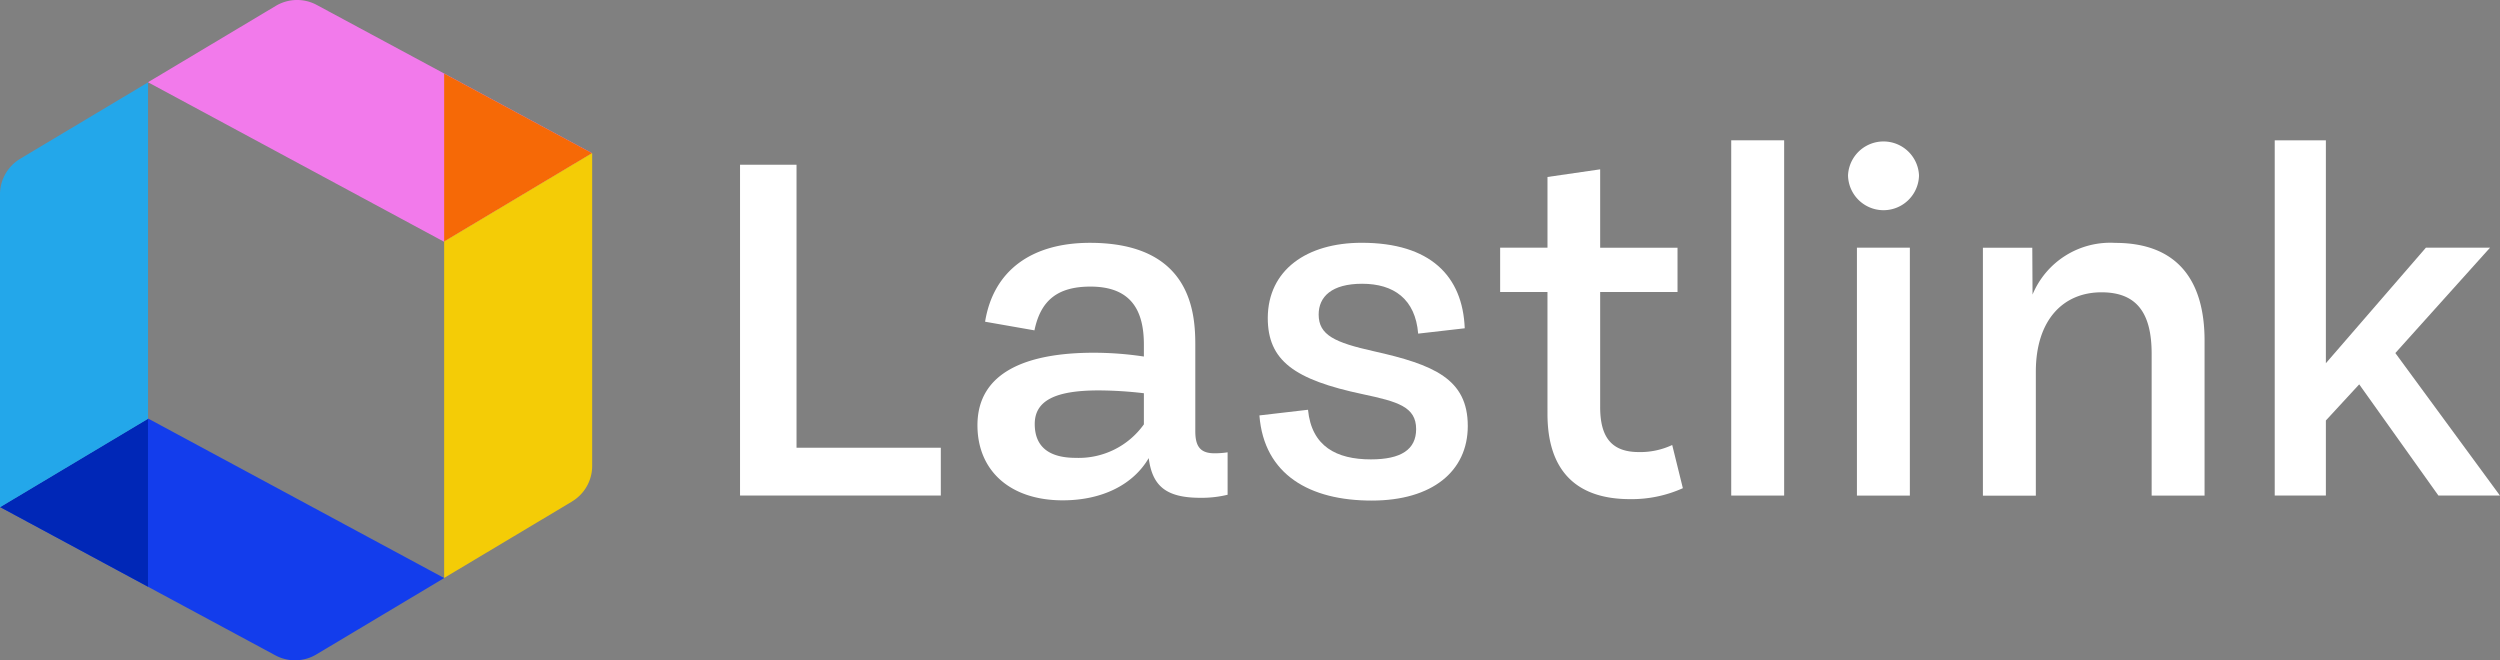
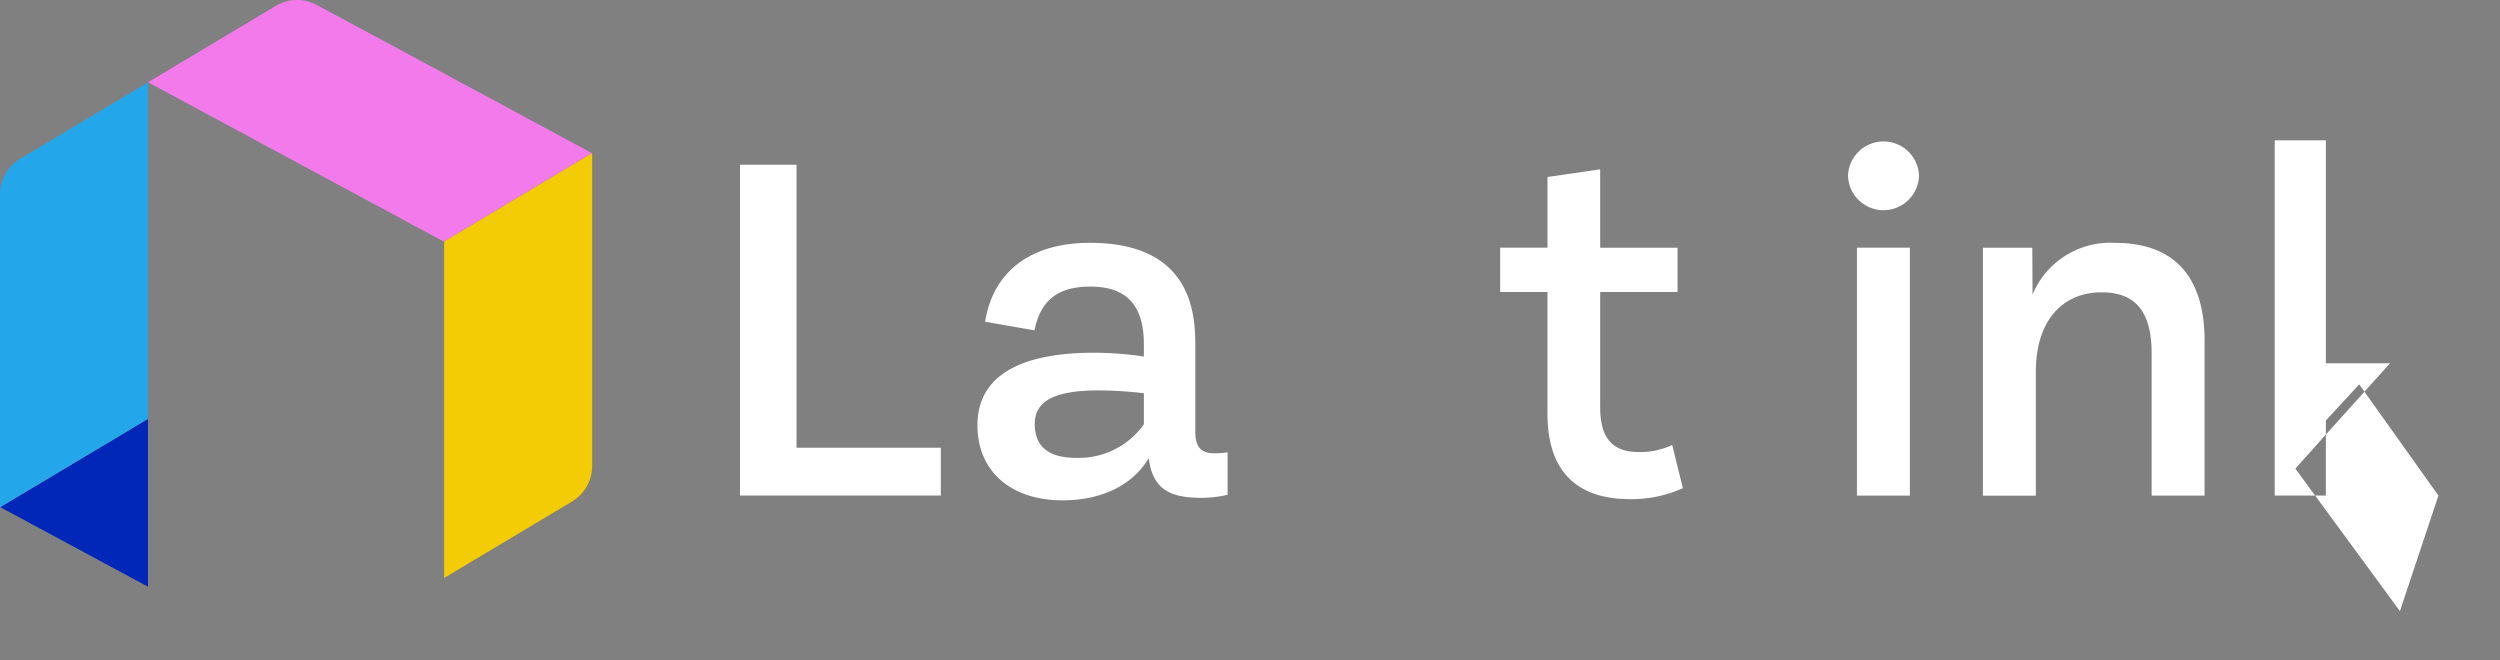
<svg xmlns="http://www.w3.org/2000/svg" id="Groupe_75" data-name="Groupe 75" width="176.738" height="46.68" viewBox="0 0 176.738 46.68">
  <rect x="0" y="0" width="176.738" height="46.68" fill="#808080" stroke="none" />
  <defs>
    <style>
      .cls-1 {
        fill: none;
      }

      .cls-2 {
        fill: #fff;
      }

      .cls-3 {
        clip-path: url(#clip-path);
      }

      .cls-4 {
        fill: #f27aeb;
      }

      .cls-5 {
        fill: #f66906;
      }

      .cls-6 {
        fill: #f4cc06;
      }

      .cls-7 {
        fill: #133dec;
      }

      .cls-8 {
        fill: #0027b7;
      }

      .cls-9 {
        fill: #23a7ea;
      }
    </style>
    <clipPath id="clip-path">
      <rect id="Rectangle_253" data-name="Rectangle 253" class="cls-1" width="176.738" height="46.68" transform="translate(0 0)" />
    </clipPath>
  </defs>
  <path id="Tracé_167" data-name="Tracé 167" class="cls-2" d="M52.317,35.034V11.646h3.994V31.652h10.2v3.382Z" />
  <g id="Groupe_74" data-name="Groupe 74">
    <g id="Groupe_73" data-name="Groupe 73" class="cls-3">
      <path id="Tracé_168" data-name="Tracé 168" class="cls-2" d="M86.786,31.976v3a7.7,7.7,0,0,1-1.925.216c-2.465,0-3.4-.864-3.652-2.807-1.079,1.853-3.256,2.986-6.081,2.986-3.724,0-6.027-2.1-6.027-5.307,0-3.76,3.49-5.127,8.222-5.127a23.759,23.759,0,0,1,3.544.269v-.845c0-2.411-.9-4.1-3.778-4.1-2.357,0-3.526,1.007-3.958,3.094l-3.49-.611c.594-3.652,3.328-5.577,7.413-5.577,7.214,0,7.448,5.038,7.448,7.232V30.48c0,1.043.324,1.565,1.349,1.565a5.851,5.851,0,0,0,.935-.069M80.867,30V27.8a28.05,28.05,0,0,0-3.2-.2c-3.059,0-4.516.72-4.516,2.375,0,1.709,1.134,2.393,2.9,2.393A5.657,5.657,0,0,0,80.867,30Z" />
-       <path id="Tracé_169" data-name="Tracé 169" class="cls-2" d="M89.034,29.368l3.436-.4c.252,2.591,2.015,3.508,4.444,3.508,2.141,0,3.2-.7,3.2-2.141,0-1.583-1.314-1.943-3.76-2.465-4.857-1.026-6.729-2.375-6.729-5.4.018-3.382,2.753-5.307,6.639-5.307,4.858,0,7.143,2.357,7.286,6.045l-3.292.378c-.2-2.447-1.727-3.526-3.958-3.526-2.159,0-3.077.917-3.077,2.177,0,1.458,1.151,1.979,3.886,2.591,4.264.953,6.656,1.961,6.656,5.289,0,3.2-2.518,5.271-6.782,5.271-4.387.006-7.625-1.829-7.949-6.02" />
      <path id="Tracé_170" data-name="Tracé 170" class="cls-2" d="M118.97,34.512a8.8,8.8,0,0,1-3.741.774c-3.833,0-5.83-2.051-5.83-6.027V20.641h-3.346v-3.13H109.4v-5l3.724-.54v5.541h5.469v3.13h-5.469v8.132c0,2.1.774,3.185,2.735,3.185a5.319,5.319,0,0,0,2.358-.5Z" />
-       <rect id="Rectangle_252" data-name="Rectangle 252" class="cls-2" width="3.742" height="25.115" transform="translate(122.389 9.919)" />
      <path id="Tracé_171" data-name="Tracé 171" class="cls-2" d="M130.646,12.4a2.512,2.512,0,0,1,5.019,0h0a2.51,2.51,0,0,1-5.019,0m.63,5.11h3.742V35.035h-3.742Z" />
      <path id="Tracé_172" data-name="Tracé 172" class="cls-2" d="M155.852,24.078V35.035h-3.741V25c0-2.968-1.133-4.335-3.545-4.335-2.7,0-4.642,1.943-4.642,5.613v8.762h-3.742V17.513h3.491l.018,3.31a5.95,5.95,0,0,1,5.847-3.652c4.353,0,6.314,2.608,6.314,6.907" />
-       <path id="Tracé_173" data-name="Tracé 173" class="cls-2" d="M172.385,35.034l-5.6-7.862-2.357,2.555v5.307h-3.616V9.919h3.616v15.76l7.071-8.168h4.534l-6.693,7.448,7.394,10.075Z" />
+       <path id="Tracé_173" data-name="Tracé 173" class="cls-2" d="M172.385,35.034l-5.6-7.862-2.357,2.555v5.307h-3.616V9.919h3.616v15.76h4.534l-6.693,7.448,7.394,10.075Z" />
      <path id="Tracé_174" data-name="Tracé 174" class="cls-4" d="M31.4,17.087l-.014,0L10.462,5.815,19.483.424a2.937,2.937,0,0,1,2.89-.085L31.406,5.2l10.445,5.628L31.4,17.073Z" />
-       <path id="Tracé_175" data-name="Tracé 175" class="cls-5" d="M41.85,10.83,31.4,17.073l0-11.87Z" />
      <path id="Tracé_176" data-name="Tracé 176" class="cls-6" d="M40.42,35.467,31.4,40.857V17.087l0-.014L41.85,10.83l.014,0V32.963a2.933,2.933,0,0,1-1.444,2.5" />
-       <path id="Tracé_177" data-name="Tracé 177" class="cls-7" d="M10.466,29.593l.014,0L31.4,40.865l-9.021,5.391a2.937,2.937,0,0,1-2.89.085l-9.033-4.864L.014,35.849l10.448-6.242Z" />
      <path id="Tracé_178" data-name="Tracé 178" class="cls-8" d="M.014,35.85l10.448-6.243,0,11.87Z" />
      <path id="Tracé_179" data-name="Tracé 179" class="cls-9" d="M1.444,11.213l9.022-5.39v23.77l0,.014L.014,35.85l-.014,0V13.717a2.933,2.933,0,0,1,1.444-2.5" />
    </g>
  </g>
</svg>